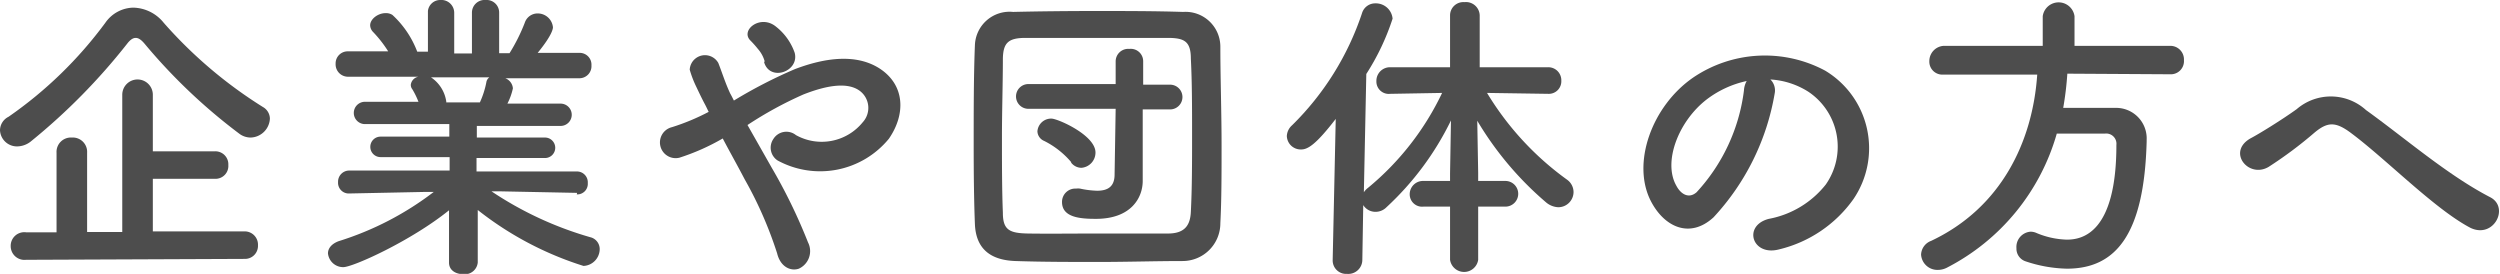
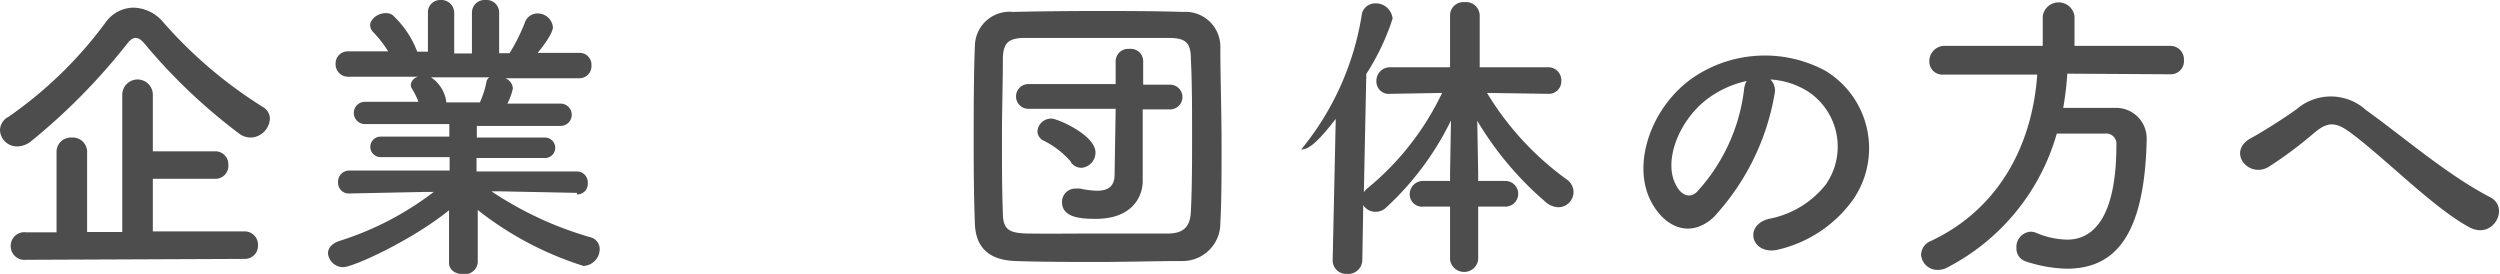
<svg xmlns="http://www.w3.org/2000/svg" viewBox="0 0 163.58 17.92">
  <defs>
    <style>.cls-1{fill:#4d4d4d;}</style>
  </defs>
  <title>heading-contact1</title>
  <g id="レイヤー_2" data-name="レイヤー 2">
    <g id="デザイン">
      <path class="cls-1" d="M16.4,9a1.25,1.25,0,0,1-.7-.22A36.83,36.83,0,0,1,9.46,2.86c-.22-.26-.4-.38-.58-.38s-.36.12-.56.38A40.16,40.16,0,0,1,2.06,9.22a1.47,1.47,0,0,1-.94.36A1.11,1.11,0,0,1,0,8.52a1,1,0,0,1,.56-.88A26.89,26.89,0,0,0,6.9,1.48,2.28,2.28,0,0,1,8.72.5a2.63,2.63,0,0,1,2,1A29.32,29.32,0,0,0,17.2,7a.89.89,0,0,1,.46.76A1.3,1.3,0,0,1,16.4,9Zm-14.7,8a.9.9,0,0,1-1-.9.89.89,0,0,1,1-.9h2V10a.94.94,0,0,1,1-1,.94.94,0,0,1,1,1v5.18H8V6.2a1,1,0,0,1,1-1,1,1,0,0,1,1,1V9.9h4.08a.85.85,0,0,1,.86.9.84.84,0,0,1-.86.9H10v3.44h6a.87.87,0,0,1,.88.92.85.85,0,0,1-.88.88Z" />
      <path class="cls-1" d="M37.76,12.62l-5-.1h-.6a23,23,0,0,0,6.46,3,.8.8,0,0,1,.62.78,1.11,1.11,0,0,1-1.06,1.1,21.58,21.58,0,0,1-6.92-3.66l0,3.44v0a.85.85,0,0,1-.94.76c-.48,0-.94-.24-.94-.76v0l0-3.42c-2.48,2-6.28,3.72-6.92,3.72a1,1,0,0,1-1-.9c0-.32.22-.62.7-.8a20,20,0,0,0,6.22-3.22h-.66l-4.86.1h0a.7.7,0,0,1-.74-.74.73.73,0,0,1,.76-.76l6.54,0,0-.88-4.52,0a.67.67,0,1,1,0-1.34l4.5,0V8.12l-5.52,0a.73.73,0,1,1,0-1.46l3.5,0a5.23,5.23,0,0,0-.4-.82.45.45,0,0,1-.1-.3.61.61,0,0,1,.5-.52l-4.58,0a.81.81,0,0,1-.84-.84.79.79,0,0,1,.82-.82h0l2.62,0a7.87,7.87,0,0,0-1-1.28.65.65,0,0,1-.18-.42c0-.42.52-.8,1-.8a.76.76,0,0,1,.46.12,6.29,6.29,0,0,1,1.62,2.4l.7,0,0-2.66v0A.81.81,0,0,1,28.82,0a.84.84,0,0,1,.9.84V3.5h1.16V.84a.83.83,0,0,1,.9-.84.82.82,0,0,1,.88.82v0l0,2.66.68,0a11.67,11.67,0,0,0,1-2,.88.88,0,0,1,.84-.6,1,1,0,0,1,1,.9c0,.06,0,.46-1,1.68l2.72,0h0a.77.77,0,0,1,.8.82.79.79,0,0,1-.82.84l-4.82,0a.77.77,0,0,1,.5.66,4,4,0,0,1-.36,1l3.48,0a.73.73,0,1,1,0,1.46l-5.48,0V9l4.46,0a.67.67,0,1,1,0,1.34l-4.48,0,0,.88,6.54,0a.71.71,0,0,1,.74.76.69.69,0,0,1-.72.74ZM28.2,5.06a2.3,2.3,0,0,1,1,1.58l0,.06h2.2a5.81,5.81,0,0,0,.42-1.3.49.49,0,0,1,.2-.34Z" />
-       <path class="cls-1" d="M50.51,11a35.52,35.52,0,0,1,2.36,4.86,1.26,1.26,0,0,1-.6,1.72c-.52.18-1.2-.1-1.42-1a25.86,25.86,0,0,0-2.12-4.84c-.48-.92-1-1.84-1.44-2.68a14.32,14.32,0,0,1-2.84,1.26,1,1,0,1,1-.48-2,14.42,14.42,0,0,0,2.4-1c-.1-.2-.18-.38-.28-.56-.18-.34-.36-.72-.54-1.1a6.84,6.84,0,0,1-.42-1.1A1,1,0,0,1,47,4.12c.26.66.46,1.32.78,2,.08.14.16.3.24.46a31.35,31.35,0,0,1,4-2.06c2-.76,4-1,5.5-.06,1.7,1.08,1.76,3,.64,4.62a5.82,5.82,0,0,1-7.28,1.42,1,1,0,0,1-.28-1.4,1,1,0,0,1,1.48-.26A3.46,3.46,0,0,0,56.45,8a1.39,1.39,0,0,0-.2-2.06c-.74-.54-2-.42-3.68.24a24.82,24.82,0,0,0-3.66,2Zm-.48-7a2.07,2.07,0,0,0-.44-.8,6.66,6.66,0,0,0-.5-.56c-.66-.68.68-1.72,1.68-.9A3.74,3.74,0,0,1,52,3.46C52.31,4.68,50.39,5.36,50,4.08Z" />
      <path class="cls-1" d="M77.37,17.08c-1.76,0-3.6.06-5.44.06s-3.68,0-5.48-.06-2.6-.94-2.66-2.42-.08-3.3-.08-5.16c0-2.26,0-4.58.08-6.54A2.27,2.27,0,0,1,66.29.78C68,.74,69.87.72,71.75.72s3.78,0,5.66.06a2.28,2.28,0,0,1,2.44,2.28c0,2,.08,4.3.08,6.48,0,1.8,0,3.54-.08,5.06A2.47,2.47,0,0,1,77.37,17.08ZM78,8.84c0-1.72,0-3.44-.08-5,0-1.14-.44-1.34-1.42-1.36-1.5,0-3.16,0-4.78,0s-3.22,0-4.62,0c-1.14,0-1.46.34-1.48,1.36,0,1.62-.06,3.4-.06,5.14s0,3.44.06,4.94c0,1.14.44,1.34,1.68,1.36s2.84,0,4.38,0,3.12,0,4.74,0c1.12,0,1.46-.56,1.5-1.42C78,12.28,78,10.56,78,8.84ZM73,7.12H67.29a.81.81,0,1,1,0-1.62H73V4a.82.82,0,0,1,.9-.8.81.81,0,0,1,.9.8l0,1.54h1.76a.81.81,0,1,1,0,1.62H74.77l0,2,0,2.68v0c0,1.08-.74,2.48-3.06,2.48-1,0-2.22-.08-2.22-1.1a.87.87,0,0,1,.92-.88,1.14,1.14,0,0,1,.26,0,5.9,5.9,0,0,0,1.12.14c.66,0,1.14-.24,1.14-1.06Zm-2.9,3.5a5.6,5.6,0,0,0-1.78-1.4.71.71,0,0,1-.44-.62.9.9,0,0,1,.92-.84c.4,0,2.88,1.08,2.88,2.22a1,1,0,0,1-.92,1A.86.86,0,0,1,70.07,10.62Z" />
-       <path class="cls-1" d="M96.72,13.52V17a.93.93,0,0,1-1.84,0V13.52H93.14a.81.81,0,0,1-.9-.8.87.87,0,0,1,.9-.88h1.74v-.5l.06-3.46a19.11,19.11,0,0,1-4.22,5.68,1,1,0,0,1-.72.3.94.94,0,0,1-.8-.44L89.14,17a.92.92,0,0,1-1,.92.88.88,0,0,1-.94-.9v0l.2-9.24c-1.28,1.66-1.82,2-2.26,2a.91.91,0,0,1-.94-.88,1,1,0,0,1,.34-.7A18.44,18.44,0,0,0,89.12.86.9.9,0,0,1,90,.22a1.1,1.1,0,0,1,1.12,1,15.53,15.53,0,0,1-1.72,3.62l-.16,7.74a1.14,1.14,0,0,1,.26-.28,18.13,18.13,0,0,0,4.86-6.22l-3.4.06h0a.81.81,0,0,1-.9-.84.89.89,0,0,1,.92-.9h3.9V1a.87.87,0,0,1,.94-.86.9.9,0,0,1,1,.86v3.4h4.46a.85.85,0,0,1,.88.88.82.82,0,0,1-.86.86h0l-4-.06a19.26,19.26,0,0,0,5.24,5.68,1,1,0,0,1,.42.8,1,1,0,0,1-1,1,1.33,1.33,0,0,1-.8-.32A21.34,21.34,0,0,1,96.66,7.9l.06,3.42v.52H98.5a.84.84,0,1,1,0,1.68Z" />
+       <path class="cls-1" d="M96.72,13.52V17a.93.93,0,0,1-1.84,0V13.52H93.14a.81.81,0,0,1-.9-.8.87.87,0,0,1,.9-.88h1.74v-.5l.06-3.46a19.11,19.11,0,0,1-4.22,5.68,1,1,0,0,1-.72.3.94.94,0,0,1-.8-.44L89.14,17a.92.92,0,0,1-1,.92.88.88,0,0,1-.94-.9v0l.2-9.24c-1.28,1.66-1.82,2-2.26,2A18.44,18.44,0,0,0,89.12.86.9.9,0,0,1,90,.22a1.1,1.1,0,0,1,1.12,1,15.53,15.53,0,0,1-1.72,3.62l-.16,7.74a1.14,1.14,0,0,1,.26-.28,18.13,18.13,0,0,0,4.86-6.22l-3.4.06h0a.81.81,0,0,1-.9-.84.89.89,0,0,1,.92-.9h3.9V1a.87.87,0,0,1,.94-.86.9.9,0,0,1,1,.86v3.4h4.46a.85.85,0,0,1,.88.88.82.82,0,0,1-.86.86h0l-4-.06a19.26,19.26,0,0,0,5.24,5.68,1,1,0,0,1,.42.8,1,1,0,0,1-1,1,1.33,1.33,0,0,1-.8-.32A21.34,21.34,0,0,1,96.66,7.9l.06,3.42v.52H98.5a.84.84,0,1,1,0,1.68Z" />
      <path class="cls-1" d="M116.12,6.12a15.75,15.75,0,0,1-4,8.1c-1.55,1.42-3.23.64-4.11-1.08-1.26-2.48.08-6.2,2.77-8.06a8.36,8.36,0,0,1,8.64-.46,5.92,5.92,0,0,1,1.86,8.4,8.36,8.36,0,0,1-4.88,3.3c-1.76.46-2.38-1.56-.66-2a6.2,6.2,0,0,0,3.72-2.24A4.32,4.32,0,0,0,118.32,6a5.19,5.19,0,0,0-2.48-.8A1,1,0,0,1,116.12,6.12Zm-4.44.38c-1.87,1.44-2.87,4.1-2,5.64.3.58.83.88,1.33.44a12,12,0,0,0,3.1-6.66,1.41,1.41,0,0,1,.18-.62A6.63,6.63,0,0,0,111.68,6.5Z" />
      <path class="cls-1" d="M135.27,4.82A20.82,20.82,0,0,1,135,7.06c1.1,0,2.3,0,3.38,0a2,2,0,0,1,2.08,2.1v.1c-.16,6.06-2,8.32-5.22,8.32a9,9,0,0,1-2.7-.48.87.87,0,0,1-.6-.86,1,1,0,0,1,.92-1.08.93.93,0,0,1,.38.08,5.48,5.48,0,0,0,2,.44c1,0,3.24-.42,3.24-6.2a.67.67,0,0,0-.74-.74h-3.16a14.25,14.25,0,0,1-7.2,8.78,1.3,1.3,0,0,1-.58.14,1.07,1.07,0,0,1-1.1-1,1,1,0,0,1,.66-.9c4.58-2.16,6.64-6.48,6.94-10.88l-6.14,0h0a.85.85,0,0,1-.92-.88,1,1,0,0,1,.94-1h6.48V1.06a1.05,1.05,0,0,1,2.08,0V3H142a.89.89,0,0,1,.9.94.86.86,0,0,1-.9.92Z" />
      <path class="cls-1" d="M153.8,8.68c-1-.74-1.52-.7-2.36,0a26.85,26.85,0,0,1-3,2.24c-1.32.78-2.76-1-1.16-1.88.5-.26,2-1.18,3-1.9a3.42,3.42,0,0,1,4.53.06c2.56,1.84,5.34,4.26,8.12,5.7,1.3.66.24,2.76-1.3,2C159.28,13.66,156.12,10.4,153.8,8.68Z" />
    </g>
  </g>
</svg>